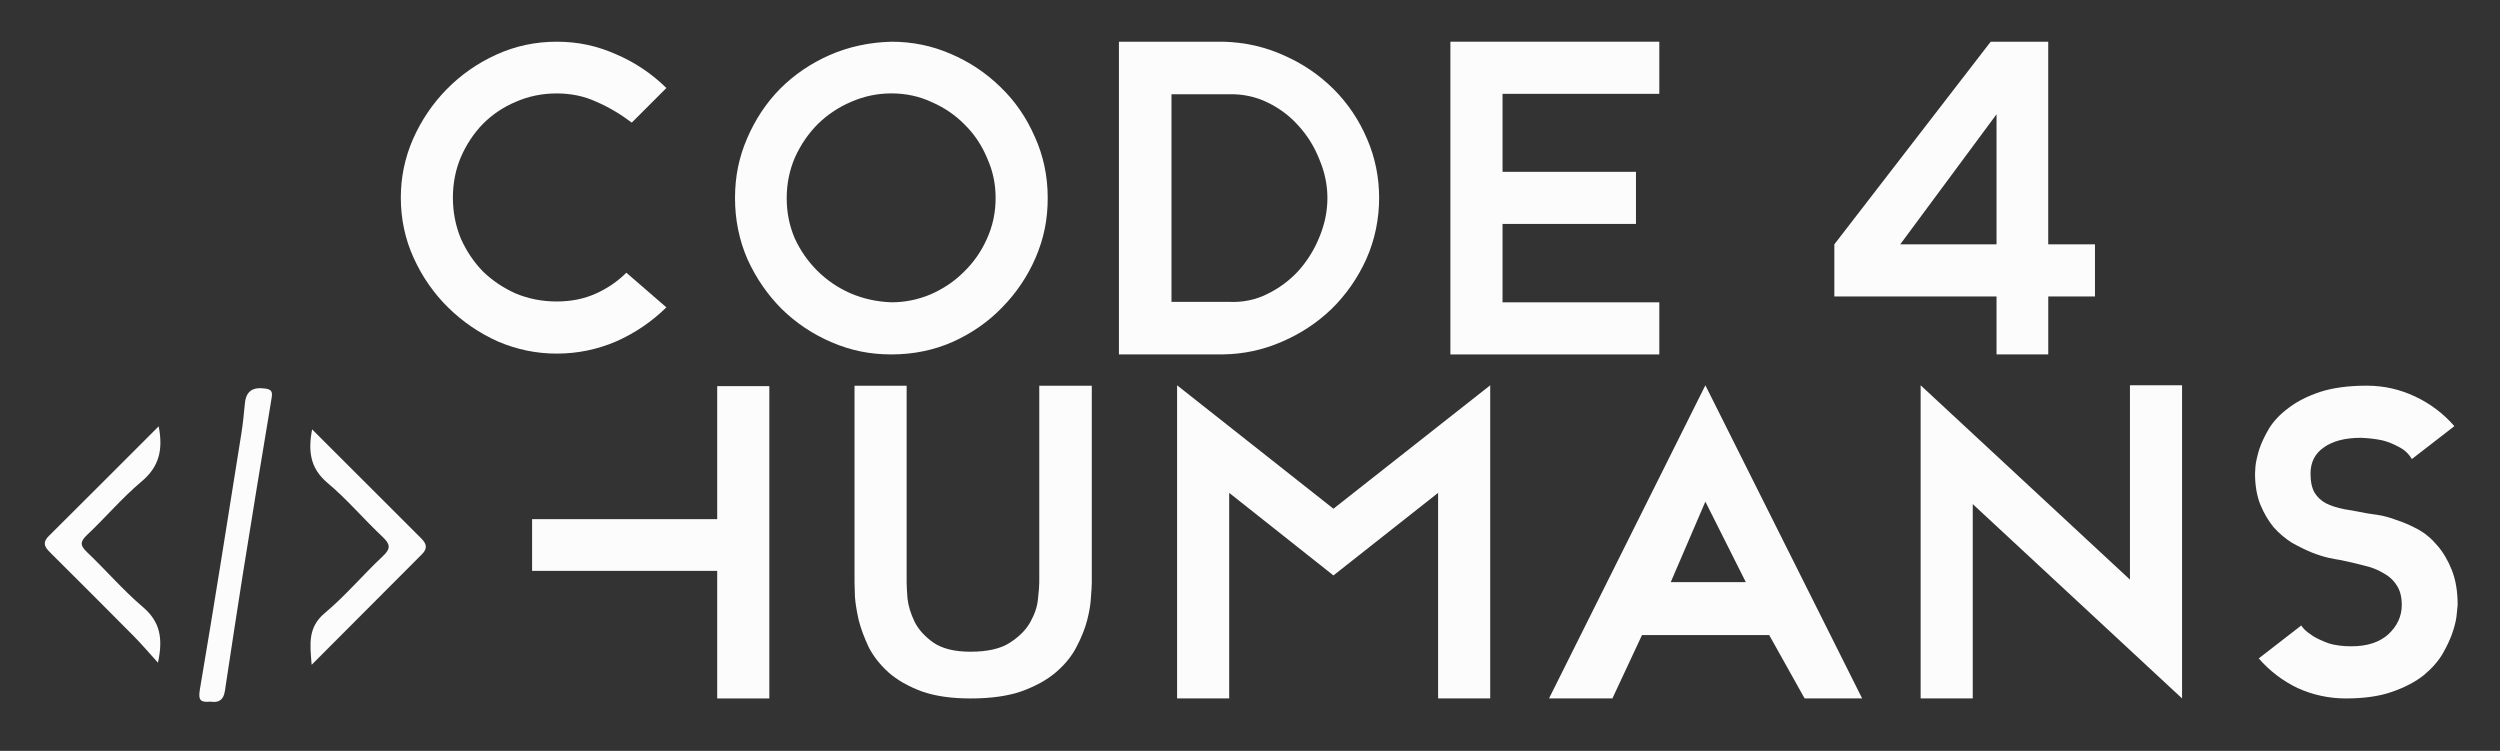
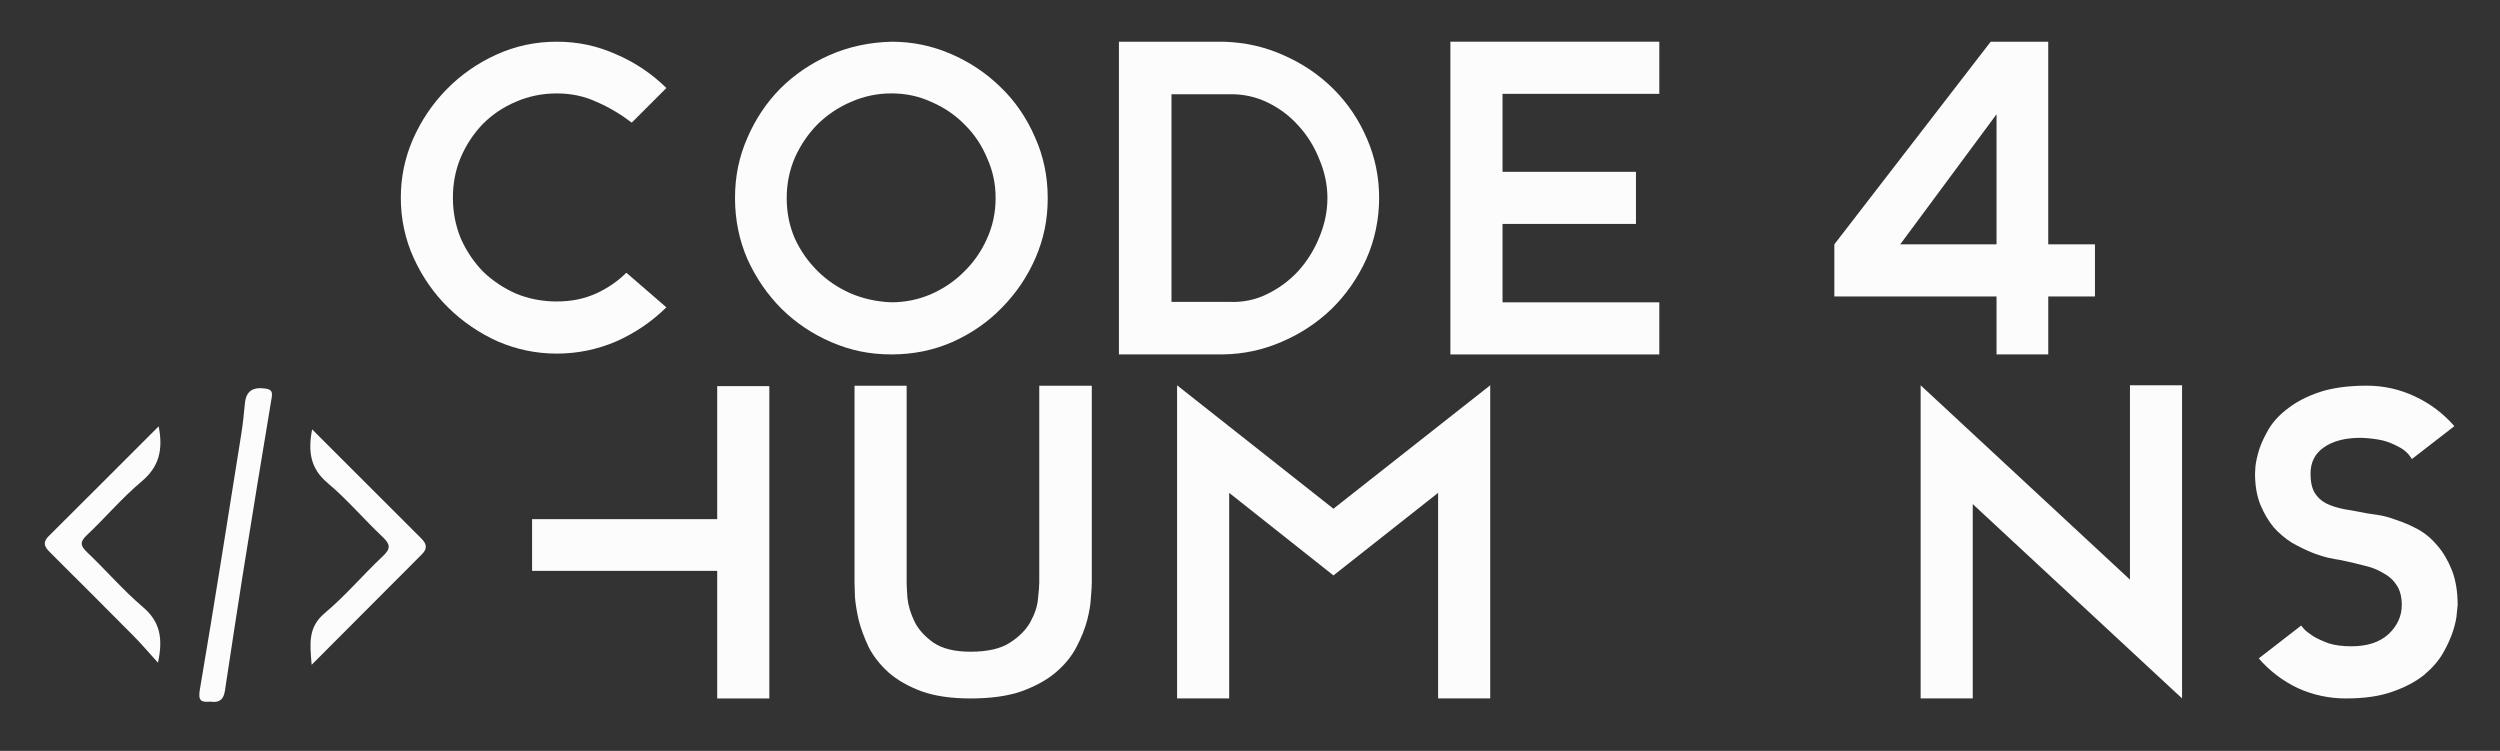
<svg xmlns="http://www.w3.org/2000/svg" id="Camada_1" data-name="Camada 1" viewBox="0 0 889 267">
  <rect x="0" y="0" width="889" height="267" fill="#333333" stroke="none" />
  <defs>
    <style>      .cls-1 {        fill: #fcfcfc;      }    </style>
  </defs>
  <path id="path397500" class="cls-1" d="m236.98,109.28c-5.24,5.14-11.22,9.19-17.94,12.16-6.72,2.87-13.74,4.3-21.05,4.3s-14.18-1.43-20.91-4.3c-6.62-2.97-12.5-6.97-17.64-12.01-5.14-5.04-9.24-10.92-12.31-17.64-3.06-6.72-4.6-13.89-4.6-21.5,0-7.22,1.43-14.14,4.3-20.76,2.97-6.72,6.97-12.65,12.01-17.79s10.92-9.24,17.64-12.31,13.89-4.6,21.5-4.6,14.33,1.48,21.05,4.45c6.72,2.87,12.7,6.87,17.94,12.01l-12.31,12.31c-4.05-3.06-8.25-5.54-12.6-7.41-4.25-1.98-8.95-2.97-14.09-2.97s-9.98.99-14.53,2.97c-4.45,1.88-8.35,4.5-11.71,7.86-3.26,3.36-5.88,7.31-7.86,11.86-1.88,4.45-2.82,9.24-2.82,14.38,0,5.14.94,9.98,2.82,14.53,1.98,4.45,4.6,8.35,7.86,11.71,3.36,3.26,7.27,5.88,11.71,7.86,4.55,1.88,9.39,2.82,14.53,2.82s9.79-.94,13.94-2.82c4.15-1.88,7.76-4.35,10.82-7.41l14.23,12.31Z" />
  <path id="path397502" class="cls-1" d="m316.97,14.83c7.41,0,14.43,1.43,21.05,4.3,6.72,2.87,12.65,6.82,17.79,11.86,5.14,4.94,9.19,10.82,12.16,17.64,3.06,6.72,4.6,13.99,4.6,21.8s-1.43,14.48-4.3,21.2c-2.87,6.62-6.82,12.5-11.86,17.64-4.94,5.14-10.82,9.24-17.64,12.31-6.72,2.97-13.99,4.45-21.8,4.45s-14.48-1.43-21.2-4.3c-6.72-2.87-12.65-6.82-17.79-11.86-5.04-5.04-9.09-10.92-12.16-17.64-2.97-6.82-4.45-14.09-4.45-21.8s1.43-14.58,4.3-21.2c2.87-6.72,6.77-12.6,11.71-17.64,5.04-5.04,10.92-9.04,17.64-12.01,6.82-2.97,14.14-4.55,21.94-4.74h0Zm0,92.67c4.84,0,9.49-.94,13.94-2.82,4.55-1.98,8.5-4.65,11.86-8.01,3.46-3.36,6.18-7.27,8.16-11.71,2.08-4.55,3.11-9.39,3.11-14.53s-.99-9.64-2.97-14.09c-1.88-4.55-4.5-8.5-7.86-11.86-3.36-3.46-7.31-6.18-11.86-8.16-4.45-2.08-9.24-3.11-14.38-3.11-4.94,0-9.69.99-14.23,2.97-4.45,1.88-8.4,4.5-11.86,7.86-3.36,3.36-6.08,7.31-8.16,11.86-1.98,4.55-2.97,9.39-2.97,14.53s.94,9.79,2.82,14.23c1.98,4.35,4.65,8.2,8.01,11.57,3.36,3.36,7.27,6.03,11.71,8.01,4.55,1.98,9.44,3.06,14.68,3.26h0Z" />
  <path id="path397504" class="cls-1" d="m397.9,14.83h37.07c7.71.2,14.93,1.83,21.65,4.89,6.72,2.97,12.6,6.97,17.64,12.01,5.04,5.04,9,10.92,11.86,17.64,2.87,6.62,4.3,13.64,4.3,21.05s-1.53,14.98-4.6,21.8c-3.06,6.72-7.17,12.6-12.31,17.64-5.14,4.94-11.07,8.85-17.79,11.71-6.62,2.87-13.54,4.35-20.76,4.45h-37.07V14.83Zm39.29,92.52c4.84.2,9.34-.74,13.49-2.82,4.25-2.08,7.96-4.84,11.12-8.3,3.16-3.56,5.63-7.56,7.41-12.01,1.88-4.55,2.82-9.14,2.82-13.79s-.94-9.19-2.82-13.64c-1.78-4.55-4.25-8.55-7.41-12.01-3.06-3.46-6.72-6.23-10.97-8.3-4.25-2.08-8.8-3.06-13.64-2.97h-20.61v73.84h20.61Z" />
  <path id="path397506" class="cls-1" d="m590.05,33.37h-55.75v27.73h47.45v18.53h-47.45v27.88h55.75v18.53h-74.29V14.83h74.29v18.53Z" />
  <path id="path397508" class="cls-1" d="m728.36,86.89h16.61v18.53h-16.61v20.61h-18.39v-20.61h-57.68v-18.53l55.6-72.06h20.46v72.06Zm-18.39,0v-46.26l-34.25,46.26h34.25Z" />
  <path id="path397512" class="cls-1" d="m255.04,137.31h18.53v111.06h-18.53v-45.37h-65.83v-18.39h65.83v-47.3Z" />
  <path id="path397514" class="cls-1" d="m388.24,137.16v69.99c0,.99-.1,2.72-.3,5.19-.1,2.37-.54,5.09-1.33,8.16-.79,3.06-2.08,6.28-3.86,9.64-1.68,3.26-4.15,6.28-7.41,9.04-3.16,2.67-7.22,4.89-12.16,6.67-4.84,1.68-10.87,2.52-18.09,2.52-6.82,0-12.6-.84-17.35-2.52-4.74-1.78-8.65-4-11.71-6.67-3.06-2.77-5.44-5.78-7.12-9.04-1.58-3.36-2.77-6.57-3.56-9.64-.69-3.06-1.14-5.78-1.33-8.16-.1-2.47-.15-4.2-.15-5.19v-69.99h18.53v69.99c0,1.09.1,2.97.3,5.63.3,2.67,1.14,5.44,2.52,8.3,1.38,2.77,3.61,5.24,6.67,7.41,3.16,2.17,7.56,3.26,13.2,3.26,6.13,0,10.82-1.09,14.09-3.26,3.36-2.17,5.78-4.65,7.27-7.41,1.58-2.87,2.47-5.63,2.67-8.3.3-2.67.44-4.55.44-5.63v-69.99h18.68Z" />
  <path id="path397516" class="cls-1" d="m474.17,180.9l55.75-43.89v111.35h-18.53v-73.1l-37.22,29.36-37.07-29.36v73.1h-18.53v-111.35l55.6,43.89Z" />
-   <path id="path397518" class="cls-1" d="m606.43,137.01l55.75,111.35h-20.46l-12.6-22.54h-45.22l-10.53,22.54h-22.54l55.6-111.35Zm-12.31,69.99h26.69l-14.38-28.62-12.31,28.62Z" />
  <path id="path397520" class="cls-1" d="m757.41,137.01h18.53v111.35l-74.43-69.1v69.1h-18.53v-111.35l74.43,69.1v-69.1Z" />
  <path id="path397522" class="cls-1" d="m841.62,182.53c.79.1,2.13.3,4,.59,1.98.3,4.15.89,6.52,1.78,2.47.79,4.99,1.88,7.56,3.26,2.57,1.38,4.89,3.31,6.97,5.78,2.08,2.37,3.81,5.29,5.19,8.75,1.38,3.46,2.08,7.61,2.08,12.46,0,.2-.1,1.19-.3,2.97-.1,1.68-.54,3.76-1.33,6.23-.79,2.47-1.98,5.09-3.56,7.86-1.58,2.77-3.86,5.39-6.82,7.86-2.97,2.37-6.72,4.35-11.27,5.93-4.45,1.58-9.93,2.37-16.46,2.37-6.03,0-11.76-1.24-17.2-3.71-5.34-2.57-9.93-6.08-13.79-10.53l15.12-11.71c0,.1.35.54,1.04,1.33.79.79,1.88,1.63,3.26,2.52,1.48.89,3.31,1.73,5.49,2.52,2.27.69,4.94,1.04,8.01,1.04,5.63,0,10.03-1.43,13.2-4.3,3.16-2.97,4.74-6.43,4.74-10.38,0-2.87-.59-5.19-1.78-6.97-1.19-1.88-2.82-3.36-4.89-4.45-1.98-1.19-4.3-2.08-6.97-2.67-2.57-.69-5.34-1.33-8.3-1.93-.79-.1-2.13-.35-4-.74-1.78-.4-3.81-1.04-6.08-1.93-2.17-.89-4.5-2.03-6.97-3.41-2.37-1.48-4.55-3.31-6.52-5.49-1.88-2.27-3.46-4.94-4.74-8.01-1.29-3.16-1.93-6.87-1.93-11.12,0-.2.05-1.09.15-2.67.2-1.68.64-3.66,1.33-5.93.79-2.37,1.98-4.89,3.56-7.56,1.68-2.67,4-5.09,6.97-7.27,2.97-2.27,6.67-4.15,11.12-5.63,4.55-1.48,10.08-2.22,16.61-2.22,6.03,0,11.76,1.29,17.2,3.86s10.08,6.08,13.94,10.53l-15.12,11.71c-1.09-1.88-2.62-3.31-4.6-4.3-1.98-1.09-3.95-1.88-5.93-2.37-2.37-.49-4.89-.79-7.56-.89-5.63,0-10.03,1.14-13.2,3.41-3.16,2.17-4.74,5.29-4.74,9.34,0,2.87.49,5.14,1.48,6.82.99,1.58,2.32,2.82,4,3.71,1.78.89,3.9,1.58,6.38,2.08,2.47.4,5.19.89,8.16,1.48h0Z" />
  <g>
    <path class="cls-1" d="m74.85,249.5c-3.15.25-4.5-.08-3.79-4.23,5.14-30.25,9.9-60.57,14.73-90.87.58-3.63.95-7.3,1.3-10.96.42-4.51,2.94-5.85,7.16-5.28,2.16.29,2.73.99,2.36,3.23-3.51,21.02-6.95,42.06-10.31,63.1-2.06,12.88-3.96,25.79-5.95,38.69-.5,3.25-.44,7.06-5.49,6.33Z" />
    <path class="cls-1" d="m56.43,151.61c1.63,8.41.12,14.4-6.08,19.6-6.93,5.82-12.84,12.84-19.45,19.07-2.59,2.44-2.34,3.8.09,6.11,6.71,6.39,12.8,13.49,19.83,19.48,6.04,5.14,7.25,11.01,5.35,19.78-3.26-3.59-5.84-6.64-8.64-9.47-9.65-9.75-19.38-19.43-29.1-29.12-1.91-1.9-3.92-3.64-1.1-6.43,12.87-12.79,25.68-25.63,39.09-39.03Z" />
    <path class="cls-1" d="m110.99,152.68c13.37,13.37,26.06,26.09,38.8,38.77,1.92,1.91,2.33,3.58.24,5.65-12.83,12.81-25.62,25.67-39.21,39.3-.61-7.49-1.4-13.29,4.67-18.39,7.36-6.17,13.62-13.64,20.65-20.23,2.98-2.78,2.59-4.33-.15-6.92-6.61-6.22-12.52-13.25-19.45-19.07-6.13-5.14-7.08-11.06-5.55-19.13Z" />
  </g>
</svg>